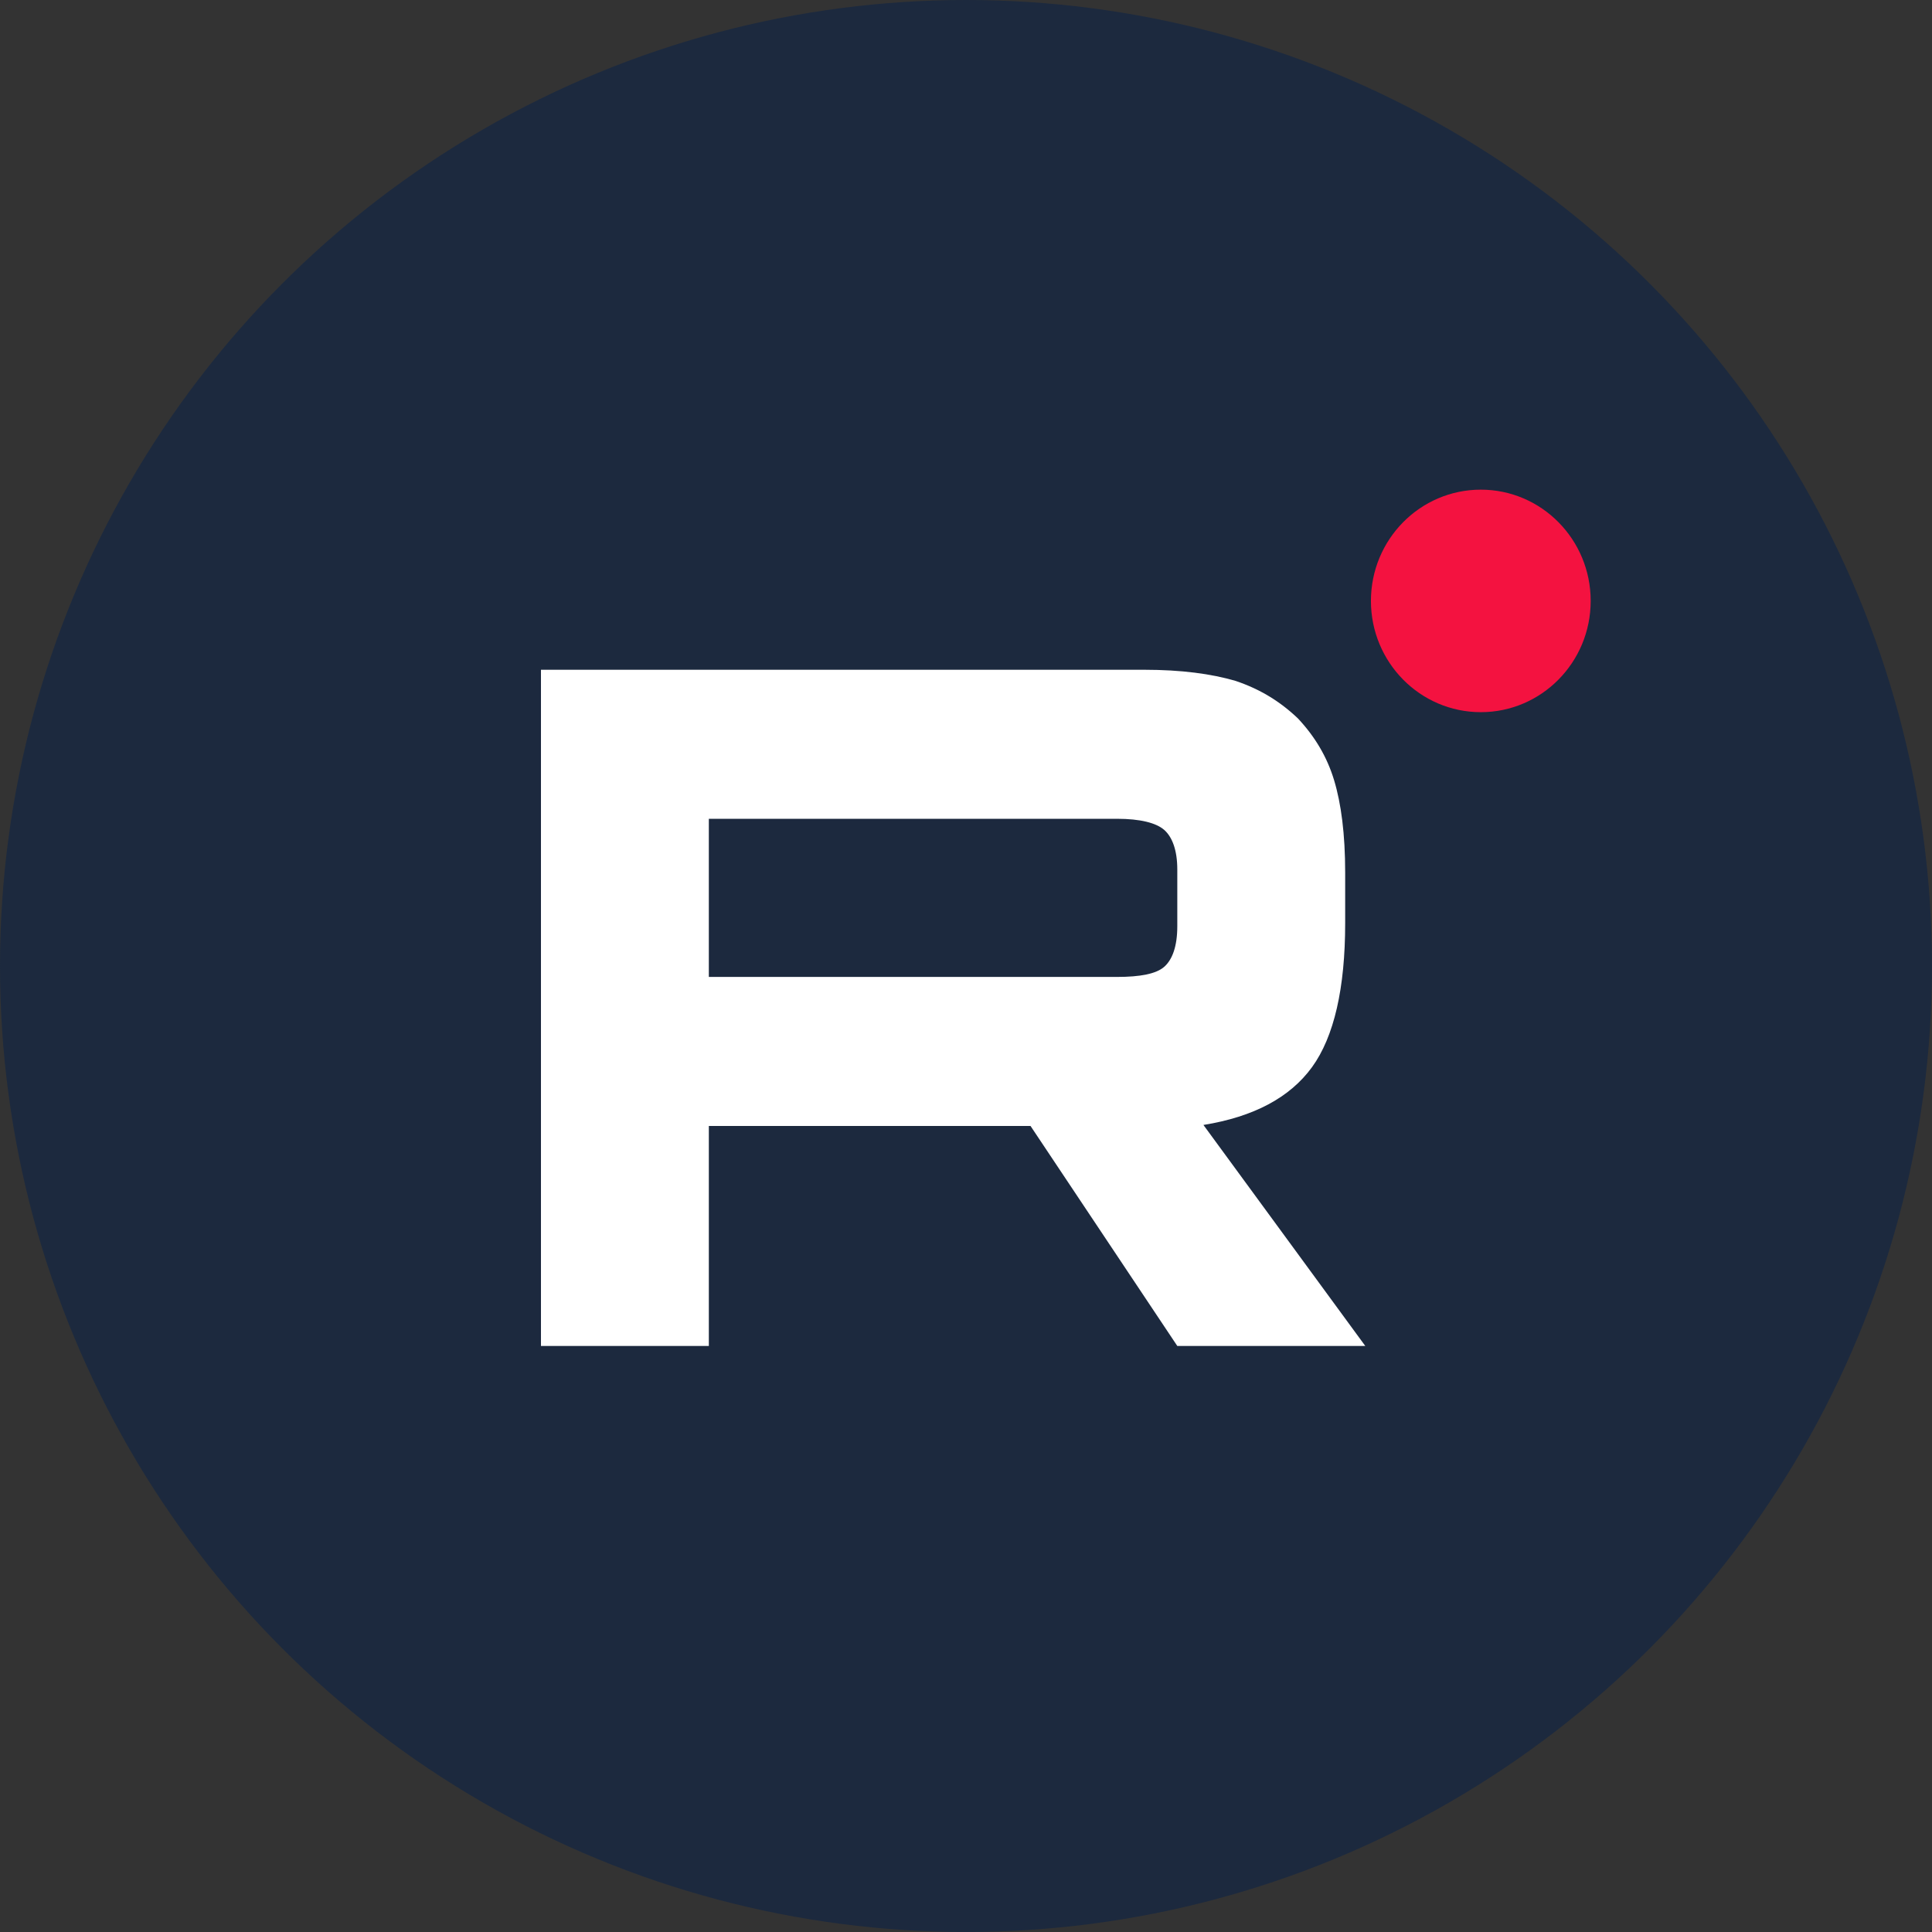
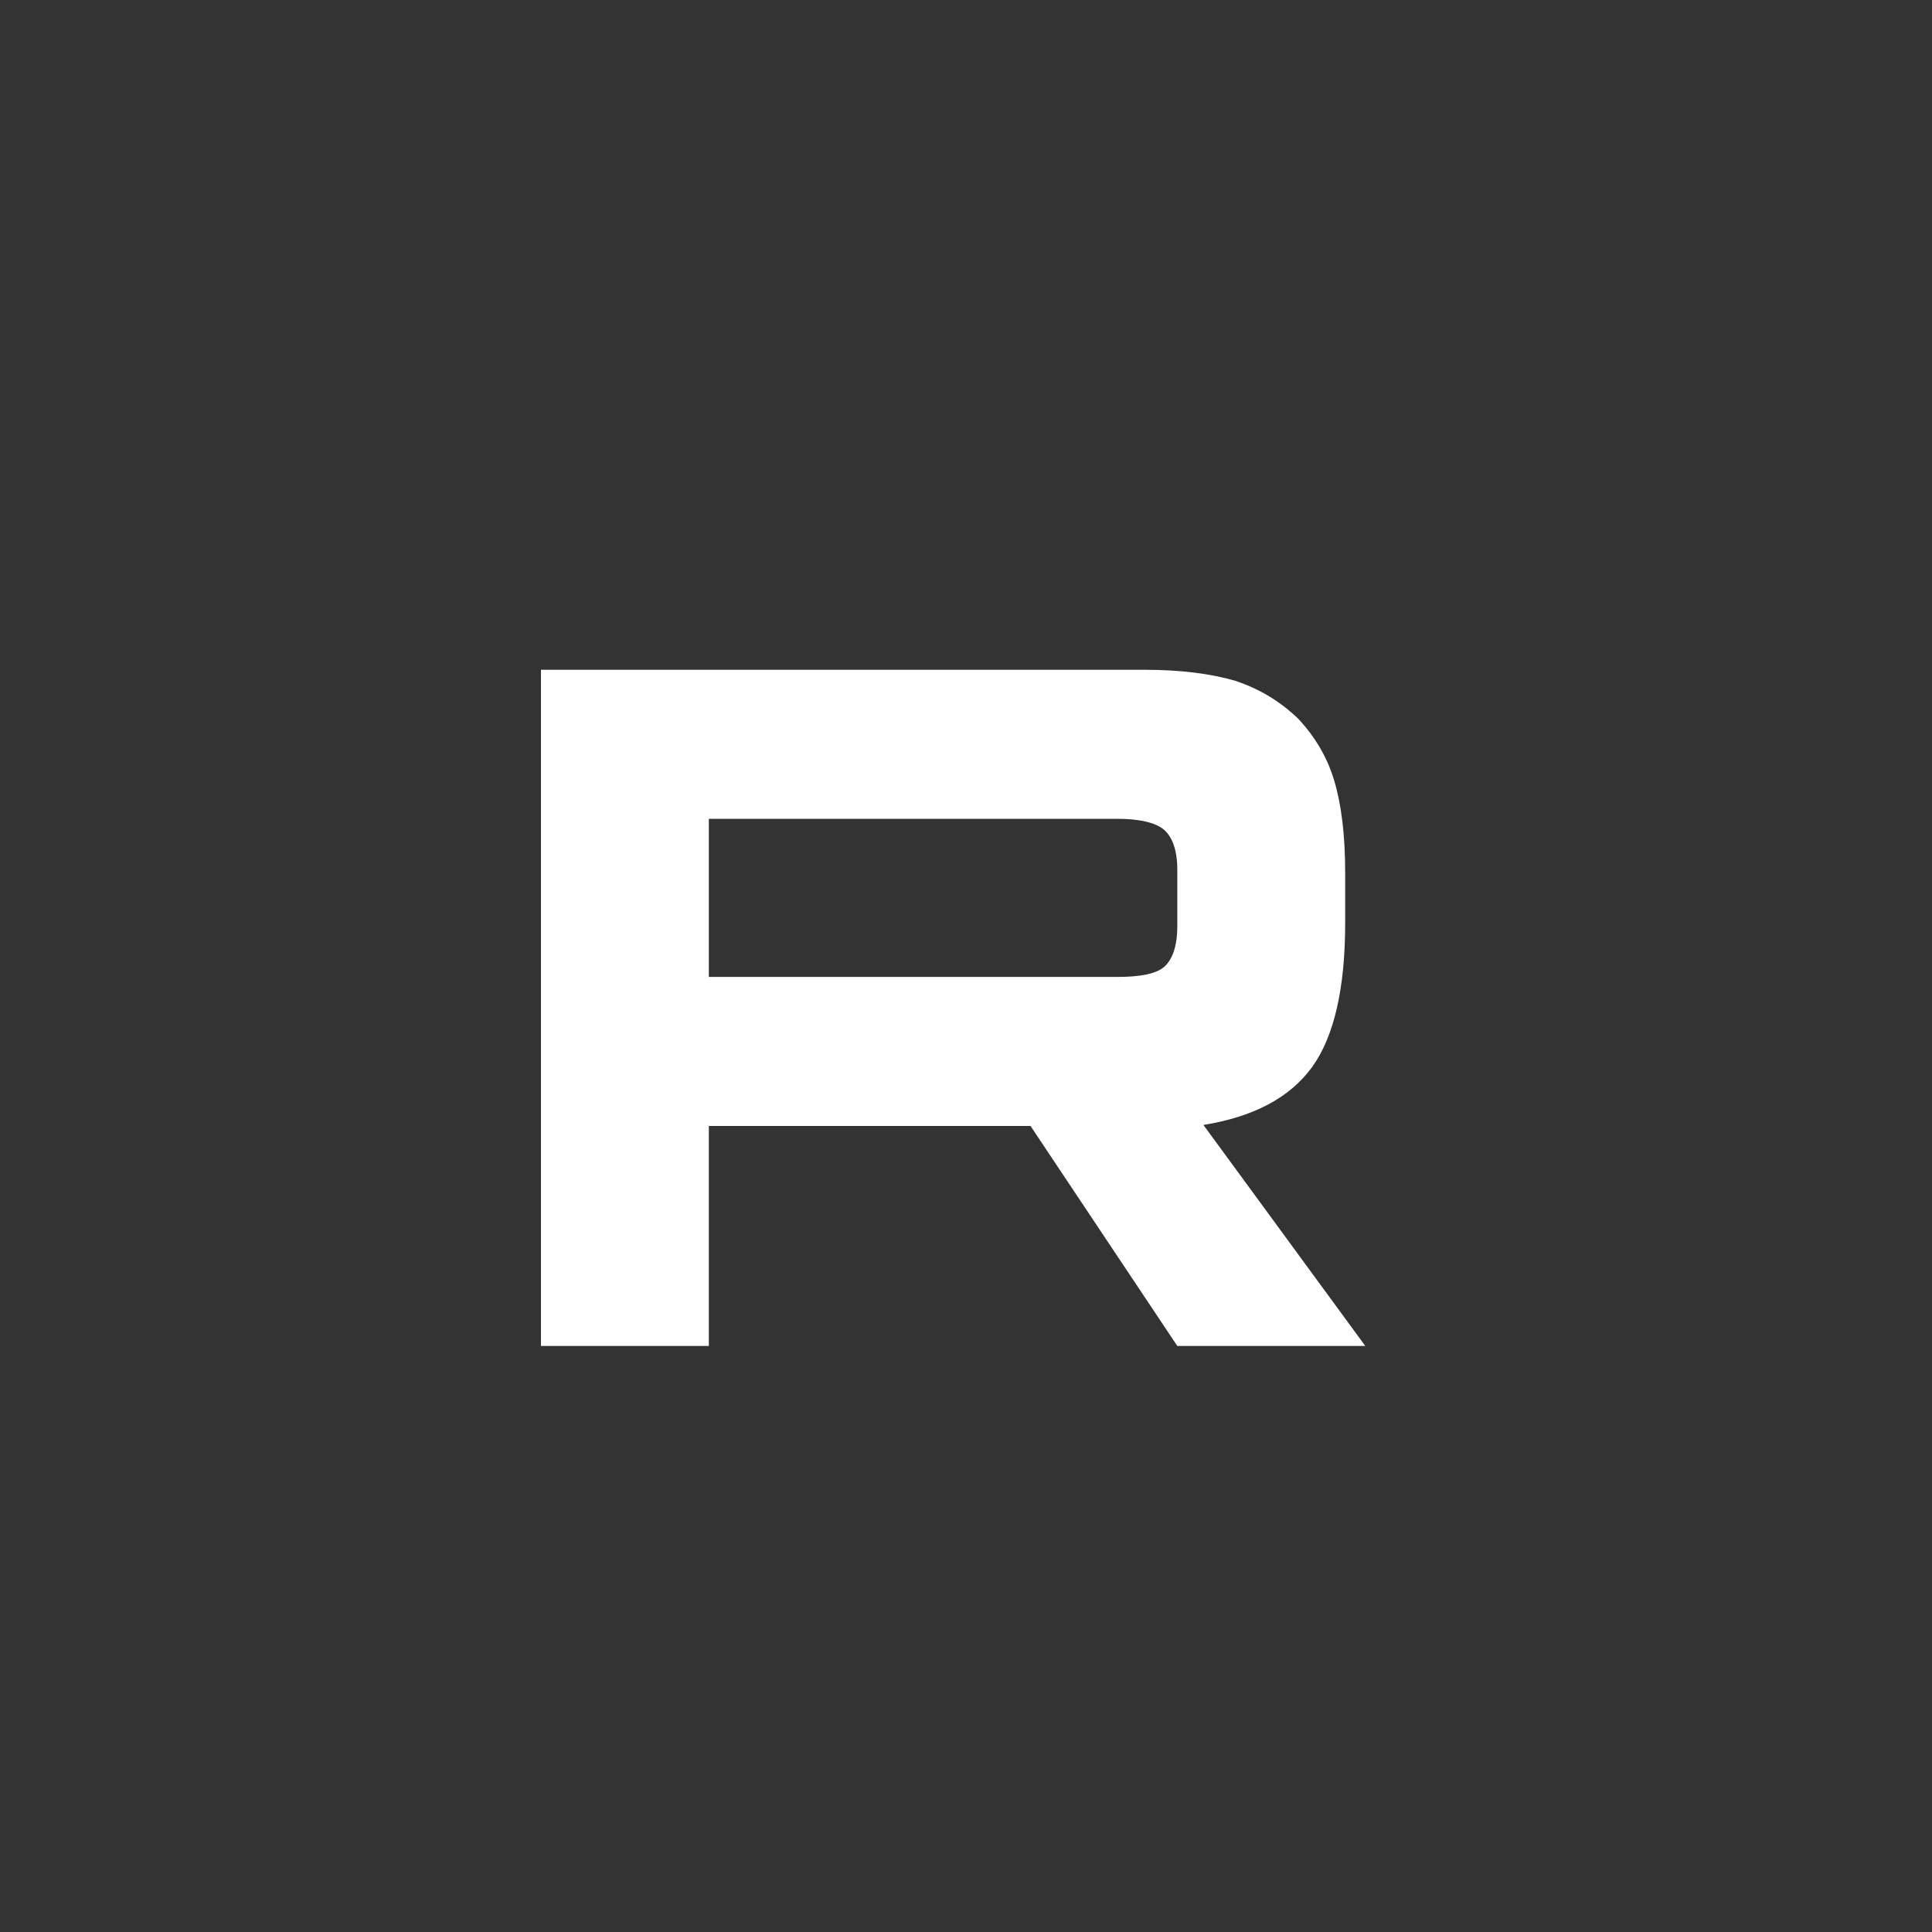
<svg xmlns="http://www.w3.org/2000/svg" width="300" height="300" viewBox="0 0 300 300" fill="none">
  <rect x="0" y="0" width="300" height="300" fill="#333333" stroke="none" />
  <g clip-path="url(#clip0_1477_219)">
-     <circle cx="150" cy="150" r="150" fill="#1C293E" />
    <path d="M177.66 104H84V209H110.068V174.84H160.02L182.81 209H212L186.868 174.682C194.673 173.422 200.293 170.431 203.727 165.709C207.161 160.986 208.878 153.43 208.878 143.355V135.484C208.878 129.501 208.254 124.779 207.161 121.158C206.068 117.538 204.195 114.389 201.541 111.556C198.731 108.88 195.61 106.99 191.864 105.731C188.117 104.63 183.434 104 177.658 104H177.66ZM173.445 151.698H110.067V127.141H173.446C177.036 127.141 179.533 127.77 180.783 128.872C182.029 129.974 182.81 132.021 182.81 135.012V143.827C182.81 146.976 182.029 149.022 180.781 150.124C179.532 151.226 177.034 151.698 173.445 151.698Z" fill="white" />
-     <path d="M229.939 110.585C239.362 110.585 247.001 102.85 247.001 93.309C247.001 83.769 239.362 76.034 229.939 76.034C220.516 76.034 212.877 83.769 212.877 93.309C212.877 102.85 220.516 110.585 229.939 110.585Z" fill="#F41240" />
  </g>
  <defs>
    <clipPath id="clip0_1477_219">
      <rect width="300" height="300" fill="white" />
    </clipPath>
  </defs>
</svg>